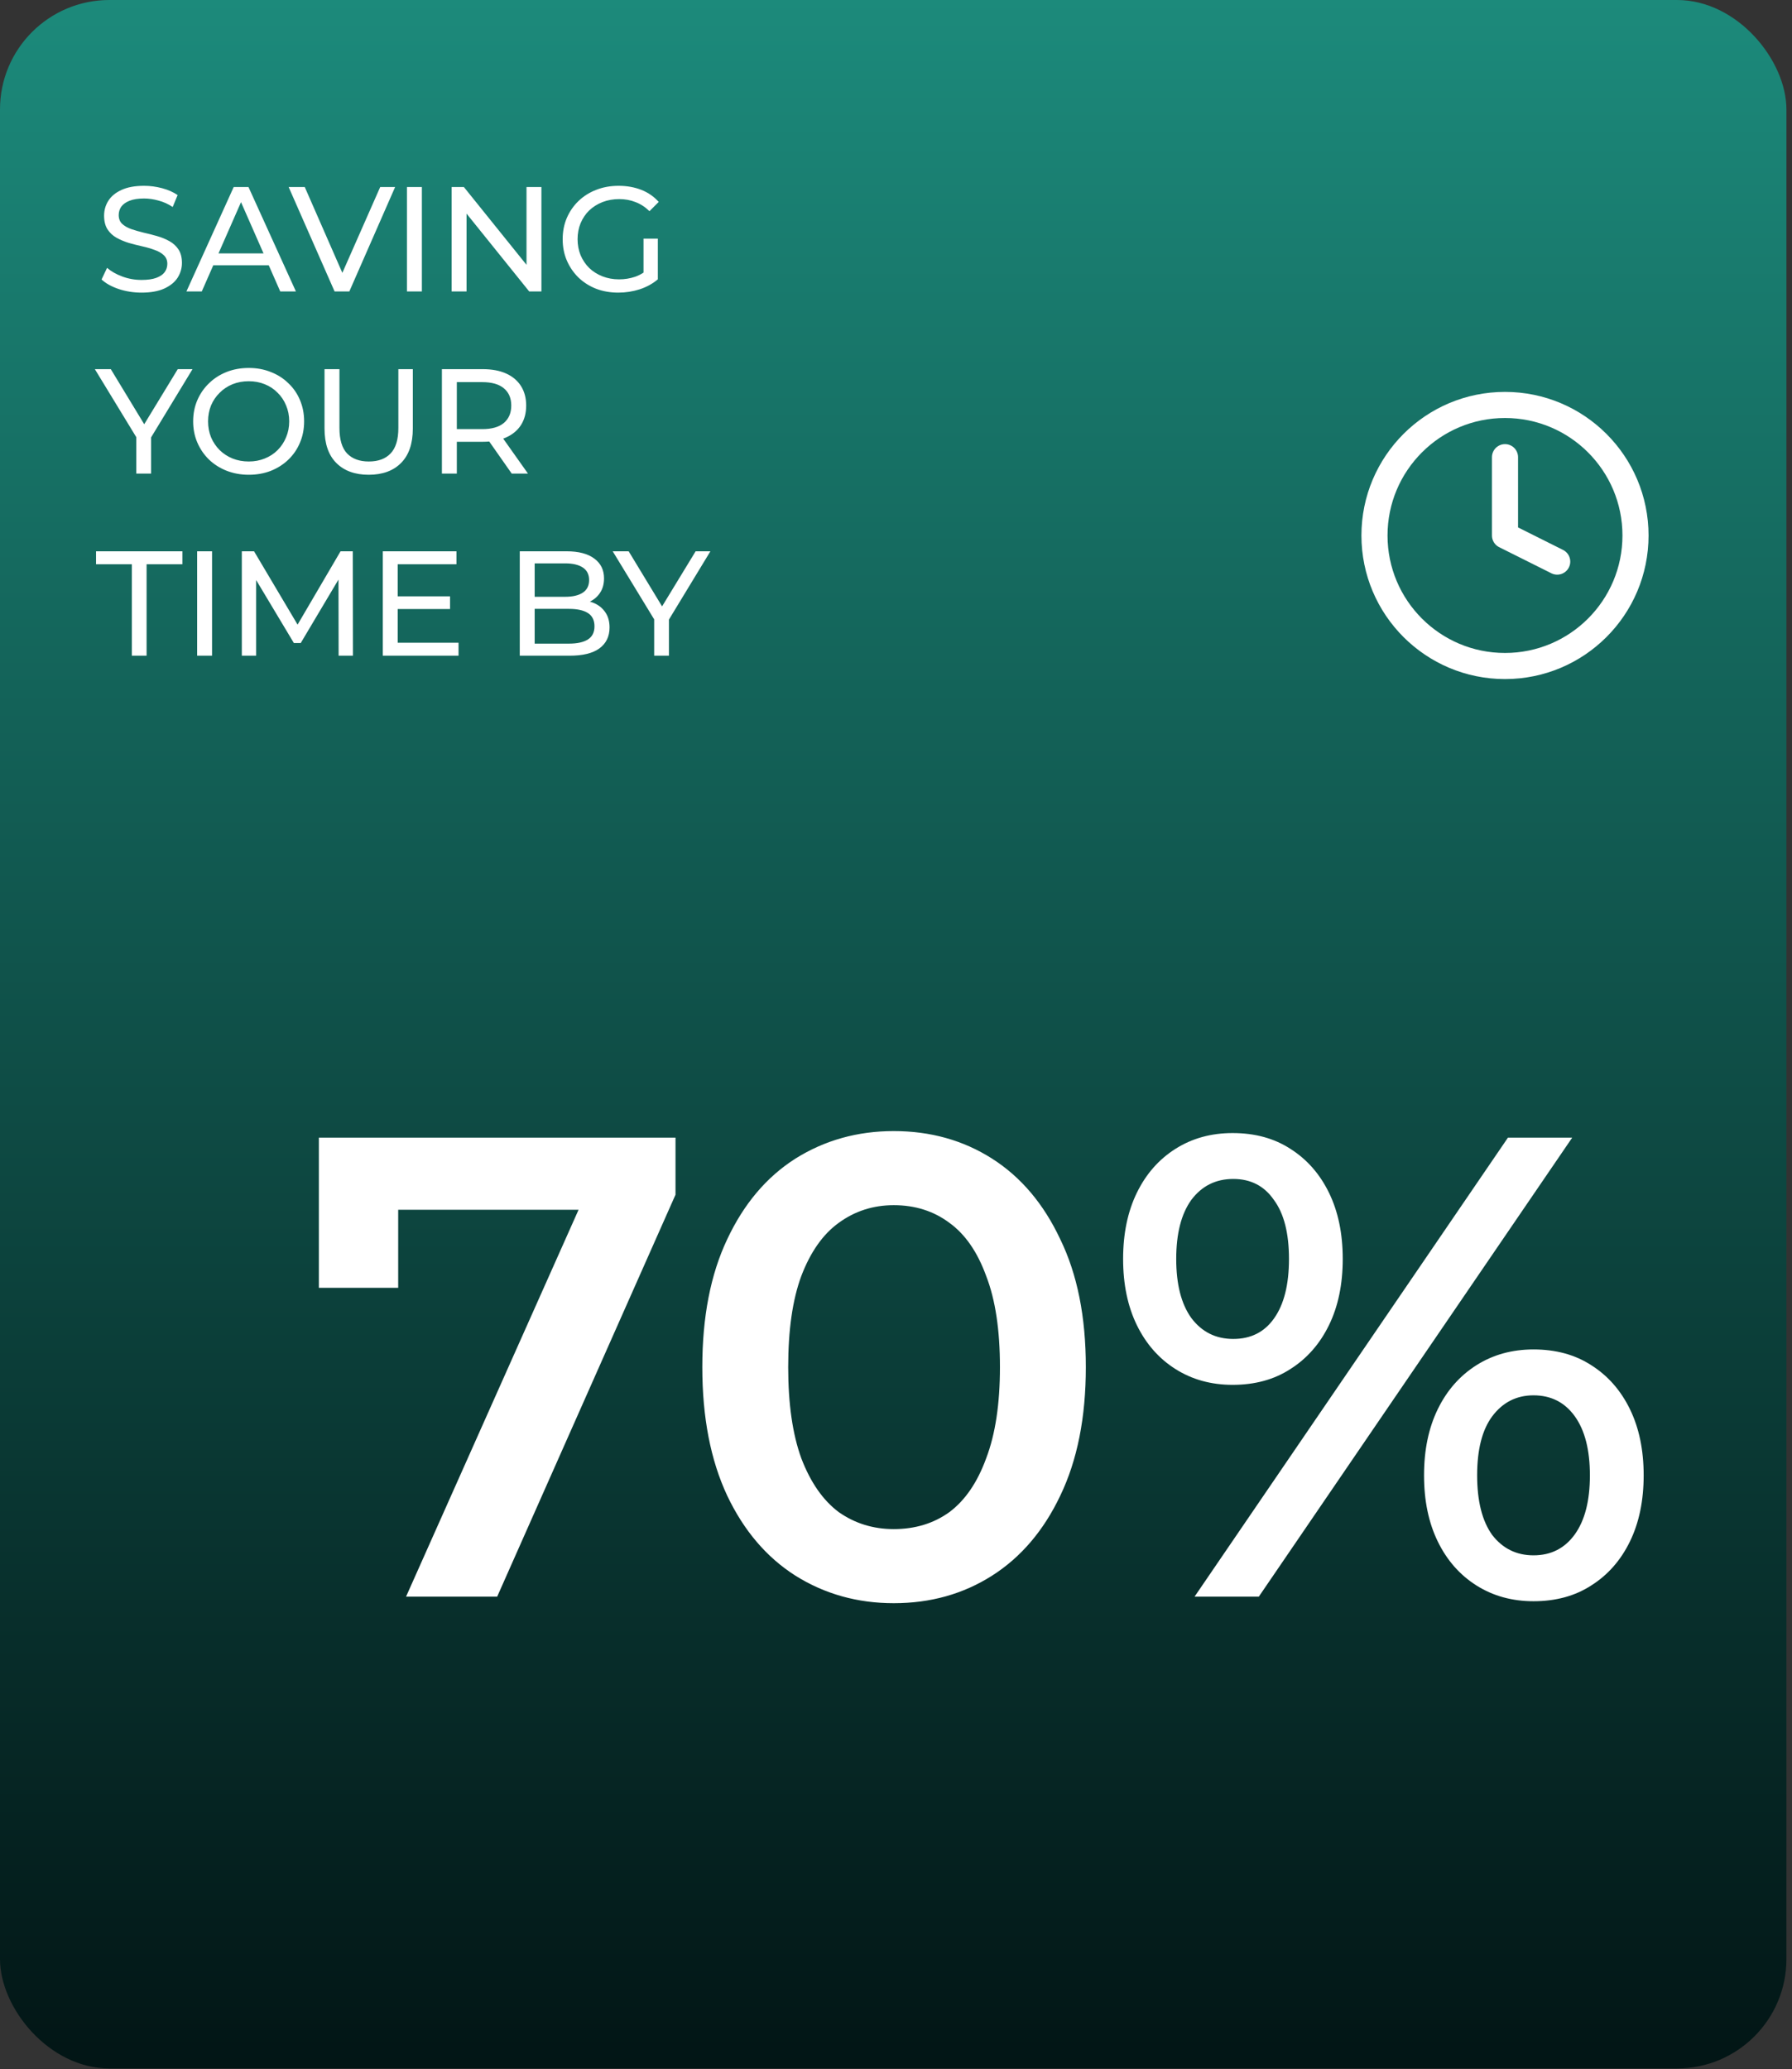
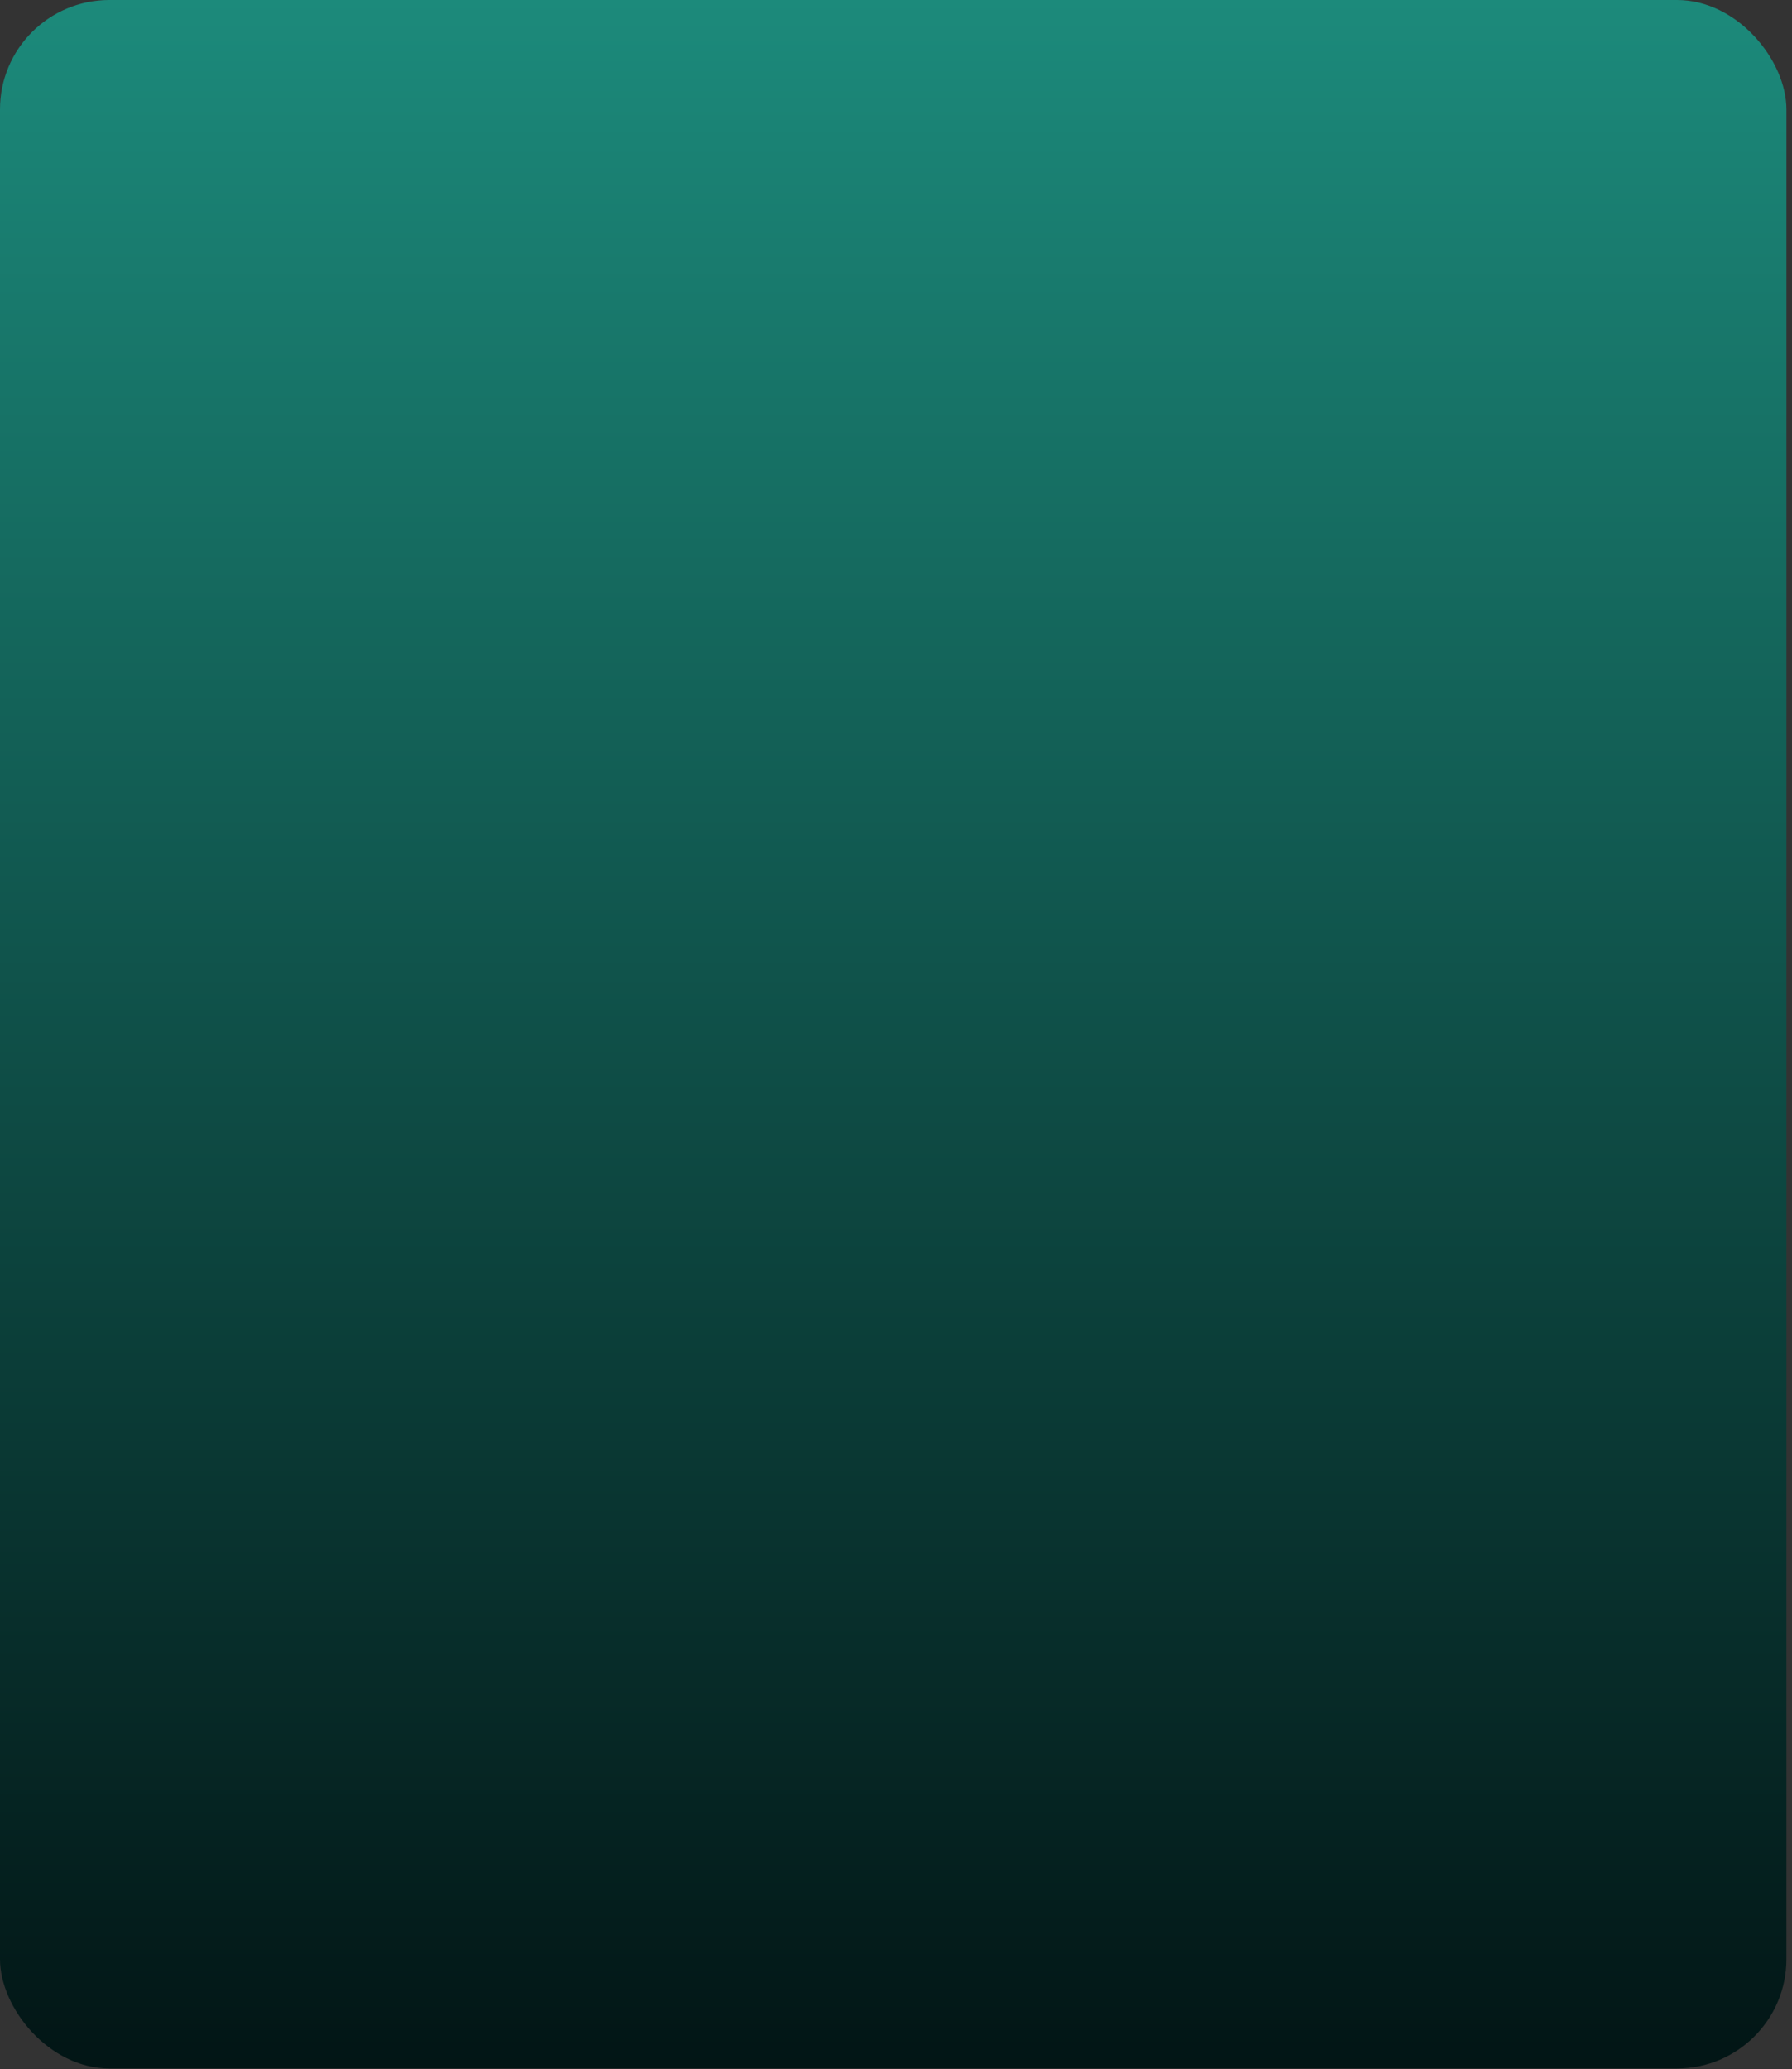
<svg xmlns="http://www.w3.org/2000/svg" width="246" height="284" viewBox="0 0 246 284" fill="none">
  <rect x="0" y="0" width="246" height="284" fill="#333333" stroke="none" />
  <rect width="245.234" height="283.907" rx="15.014" fill="url(#paint0_linear_304_3673)" />
-   <path d="M19.428 40.164C18.336 40.164 17.292 40 16.296 39.672C15.299 39.331 14.514 38.894 13.941 38.362L14.698 36.765C15.245 37.243 15.941 37.639 16.787 37.953C17.633 38.267 18.514 38.423 19.428 38.423C20.261 38.423 20.936 38.328 21.455 38.137C21.974 37.946 22.356 37.686 22.602 37.359C22.847 37.018 22.97 36.635 22.97 36.212C22.97 35.721 22.806 35.325 22.479 35.025C22.165 34.724 21.748 34.486 21.23 34.308C20.725 34.117 20.165 33.953 19.551 33.817C18.937 33.68 18.316 33.523 17.688 33.346C17.073 33.155 16.507 32.916 15.988 32.629C15.483 32.343 15.074 31.96 14.76 31.483C14.446 30.991 14.289 30.363 14.289 29.599C14.289 28.862 14.48 28.186 14.862 27.572C15.258 26.944 15.859 26.446 16.664 26.078C17.483 25.695 18.52 25.504 19.776 25.504C20.609 25.504 21.434 25.614 22.253 25.832C23.072 26.05 23.782 26.364 24.383 26.774L23.707 28.412C23.093 28.002 22.445 27.709 21.762 27.531C21.08 27.34 20.418 27.245 19.776 27.245C18.971 27.245 18.309 27.347 17.79 27.552C17.271 27.756 16.889 28.029 16.644 28.371C16.412 28.712 16.296 29.094 16.296 29.517C16.296 30.022 16.453 30.425 16.766 30.725C17.094 31.026 17.51 31.264 18.015 31.442C18.534 31.619 19.101 31.783 19.715 31.933C20.329 32.07 20.943 32.227 21.557 32.404C22.185 32.582 22.752 32.814 23.257 33.1C23.775 33.387 24.192 33.769 24.506 34.247C24.82 34.724 24.977 35.339 24.977 36.09C24.977 36.813 24.779 37.489 24.383 38.116C23.987 38.731 23.373 39.229 22.54 39.611C21.721 39.98 20.684 40.164 19.428 40.164ZM25.593 40L32.083 25.668H34.11L40.621 40H38.471L32.677 26.815H33.496L27.701 40H25.593ZM28.357 36.417L28.91 34.779H36.976L37.57 36.417H28.357ZM45.93 40L39.624 25.668H41.835L47.629 38.894H46.36L52.195 25.668H54.242L47.957 40H45.93ZM55.865 40V25.668H57.913V40H55.865ZM61.999 40V25.668H63.678L73.157 37.441H72.277V25.668H74.324V40H72.645L63.166 28.227H64.046V40H61.999ZM84.879 40.164C83.773 40.164 82.756 39.986 81.828 39.632C80.9 39.263 80.095 38.751 79.412 38.096C78.73 37.427 78.198 36.649 77.815 35.762C77.433 34.875 77.242 33.899 77.242 32.834C77.242 31.769 77.433 30.794 77.815 29.906C78.198 29.019 78.73 28.248 79.412 27.593C80.108 26.924 80.921 26.412 81.849 26.057C82.777 25.689 83.8 25.504 84.92 25.504C86.053 25.504 87.09 25.689 88.032 26.057C88.974 26.426 89.772 26.979 90.427 27.716L89.158 28.985C88.571 28.412 87.93 27.995 87.233 27.736C86.551 27.463 85.807 27.327 85.002 27.327C84.183 27.327 83.418 27.463 82.709 27.736C82.013 28.009 81.405 28.391 80.886 28.883C80.381 29.374 79.986 29.961 79.699 30.643C79.426 31.312 79.289 32.042 79.289 32.834C79.289 33.612 79.426 34.342 79.699 35.025C79.986 35.694 80.381 36.281 80.886 36.786C81.405 37.277 82.013 37.659 82.709 37.932C83.405 38.205 84.162 38.342 84.981 38.342C85.746 38.342 86.476 38.226 87.172 37.993C87.882 37.748 88.537 37.345 89.137 36.786L90.304 38.342C89.595 38.942 88.762 39.399 87.807 39.713C86.865 40.014 85.889 40.164 84.879 40.164ZM88.339 38.075V32.752H90.304V38.342L88.339 38.075ZM18.712 65V59.513L19.182 60.782L13.02 50.668H15.21L20.39 59.206H19.203L24.403 50.668H26.43L20.288 60.782L20.738 59.513V65H18.712ZM34.153 65.164C33.061 65.164 32.044 64.98 31.102 64.611C30.174 64.243 29.369 63.731 28.686 63.075C28.004 62.407 27.471 61.629 27.089 60.741C26.707 59.854 26.516 58.885 26.516 57.834C26.516 56.783 26.707 55.814 27.089 54.927C27.471 54.04 28.004 53.268 28.686 52.613C29.369 51.944 30.174 51.426 31.102 51.057C32.03 50.689 33.047 50.504 34.153 50.504C35.245 50.504 36.248 50.689 37.162 51.057C38.091 51.412 38.896 51.924 39.578 52.593C40.275 53.248 40.807 54.019 41.175 54.906C41.557 55.794 41.749 56.769 41.749 57.834C41.749 58.899 41.557 59.875 41.175 60.762C40.807 61.649 40.275 62.427 39.578 63.096C38.896 63.751 38.091 64.263 37.162 64.632C36.248 64.986 35.245 65.164 34.153 65.164ZM34.153 63.342C34.944 63.342 35.675 63.205 36.343 62.932C37.026 62.659 37.613 62.277 38.104 61.786C38.609 61.281 38.998 60.694 39.271 60.025C39.558 59.356 39.701 58.626 39.701 57.834C39.701 57.042 39.558 56.312 39.271 55.643C38.998 54.974 38.609 54.394 38.104 53.903C37.613 53.398 37.026 53.009 36.343 52.736C35.675 52.463 34.944 52.327 34.153 52.327C33.347 52.327 32.603 52.463 31.921 52.736C31.252 53.009 30.665 53.398 30.16 53.903C29.655 54.394 29.259 54.974 28.973 55.643C28.7 56.312 28.563 57.042 28.563 57.834C28.563 58.626 28.7 59.356 28.973 60.025C29.259 60.694 29.655 61.281 30.16 61.786C30.665 62.277 31.252 62.659 31.921 62.932C32.603 63.205 33.347 63.342 34.153 63.342ZM50.611 65.164C48.727 65.164 47.246 64.625 46.168 63.546C45.09 62.468 44.55 60.892 44.55 58.817V50.668H46.598V58.735C46.598 60.332 46.946 61.499 47.642 62.236C48.352 62.973 49.348 63.342 50.631 63.342C51.928 63.342 52.924 62.973 53.62 62.236C54.33 61.499 54.685 60.332 54.685 58.735V50.668H56.671V58.817C56.671 60.892 56.132 62.468 55.054 63.546C53.989 64.625 52.508 65.164 50.611 65.164ZM60.664 65V50.668H66.253C67.509 50.668 68.58 50.866 69.468 51.262C70.355 51.658 71.037 52.231 71.515 52.982C71.993 53.732 72.232 54.627 72.232 55.664C72.232 56.701 71.993 57.595 71.515 58.346C71.037 59.083 70.355 59.649 69.468 60.045C68.58 60.441 67.509 60.639 66.253 60.639H61.79L62.711 59.697V65H60.664ZM70.246 65L66.601 59.8H68.792L72.477 65H70.246ZM62.711 59.902L61.79 58.899H66.192C67.502 58.899 68.492 58.619 69.16 58.059C69.843 57.486 70.184 56.688 70.184 55.664C70.184 54.64 69.843 53.849 69.16 53.289C68.492 52.729 67.502 52.449 66.192 52.449H61.79L62.711 51.426V59.902ZM18.097 90V77.449H13.184V75.668H25.038V77.449H20.124V90H18.097ZM27.063 90V75.668H29.11V90H27.063ZM33.197 90V75.668H34.875L41.304 86.499H40.403L46.75 75.668H48.429L48.45 90H46.484L46.464 78.76H46.935L41.284 88.26H40.342L34.65 78.76H35.162V90H33.197ZM54.409 81.851H61.78V83.592H54.409V81.851ZM54.593 88.219H62.947V90H52.546V75.668H62.66V77.449H54.593V88.219ZM71.351 90V75.668H77.78C79.431 75.668 80.701 76.003 81.588 76.671C82.475 77.327 82.919 78.227 82.919 79.374C82.919 80.152 82.742 80.807 82.387 81.34C82.045 81.872 81.581 82.281 80.994 82.568C80.407 82.855 79.773 82.998 79.09 82.998L79.459 82.384C80.278 82.384 81.001 82.527 81.629 82.814C82.257 83.1 82.755 83.523 83.124 84.083C83.492 84.629 83.676 85.311 83.676 86.13C83.676 87.359 83.212 88.314 82.284 88.997C81.37 89.666 80.005 90 78.189 90H71.351ZM73.398 88.342H78.108C79.24 88.342 80.107 88.15 80.708 87.768C81.308 87.386 81.609 86.786 81.609 85.967C81.609 85.134 81.308 84.527 80.708 84.144C80.107 83.762 79.24 83.571 78.108 83.571H73.214V81.913H77.596C78.633 81.913 79.438 81.722 80.012 81.34C80.585 80.957 80.871 80.384 80.871 79.62C80.871 78.855 80.585 78.282 80.012 77.9C79.438 77.518 78.633 77.327 77.596 77.327H73.398V88.342ZM89.802 90V84.513L90.273 85.782L84.11 75.668H86.301L91.481 84.206H90.293L95.494 75.668H97.521L91.379 85.782L91.829 84.513V90H89.802Z" fill="white" />
-   <path d="M206.602 62.75V73.5L213.768 77.083" stroke="white" stroke-width="3.583" stroke-linecap="round" stroke-linejoin="round" />
-   <path d="M206.6 91.415C216.495 91.415 224.517 83.394 224.517 73.499C224.517 63.604 216.495 55.582 206.6 55.582C196.705 55.582 188.684 63.604 188.684 73.499C188.684 83.394 196.705 91.415 206.6 91.415Z" stroke="white" stroke-width="3.583" stroke-linecap="round" stroke-linejoin="round" />
-   <path d="M55.742 219.148L81.752 160.828L84.812 166.048H49.082L54.662 160.378V176.758H43.772V156.148H92.732V163.978L68.252 219.148H55.742ZM122.69 220.048C117.71 220.048 113.21 218.788 109.19 216.268C105.23 213.748 102.11 210.088 99.83 205.288C97.55 200.428 96.41 194.548 96.41 187.648C96.41 180.748 97.55 174.898 99.83 170.098C102.11 165.238 105.23 161.548 109.19 159.028C113.21 156.508 117.71 155.248 122.69 155.248C127.73 155.248 132.23 156.508 136.19 159.028C140.15 161.548 143.27 165.238 145.55 170.098C147.89 174.898 149.06 180.748 149.06 187.648C149.06 194.548 147.89 200.428 145.55 205.288C143.27 210.088 140.15 213.748 136.19 216.268C132.23 218.788 127.73 220.048 122.69 220.048ZM122.69 209.878C125.63 209.878 128.18 209.098 130.34 207.538C132.5 205.918 134.18 203.458 135.38 200.158C136.64 196.858 137.27 192.688 137.27 187.648C137.27 182.548 136.64 178.378 135.38 175.138C134.18 171.838 132.5 169.408 130.34 167.848C128.18 166.228 125.63 165.418 122.69 165.418C119.87 165.418 117.35 166.228 115.13 167.848C112.97 169.408 111.26 171.838 110 175.138C108.8 178.378 108.2 182.548 108.2 187.648C108.2 192.688 108.8 196.858 110 200.158C111.26 203.458 112.97 205.918 115.13 207.538C117.35 209.098 119.87 209.878 122.69 209.878ZM163.987 219.148L207.007 156.148H215.827L172.807 219.148H163.987ZM169.207 190.078C166.267 190.078 163.657 189.358 161.377 187.918C159.097 186.478 157.327 184.468 156.067 181.888C154.807 179.308 154.177 176.278 154.177 172.798C154.177 169.318 154.807 166.288 156.067 163.708C157.327 161.128 159.097 159.118 161.377 157.678C163.657 156.238 166.267 155.518 169.207 155.518C172.267 155.518 174.907 156.238 177.127 157.678C179.407 159.118 181.177 161.128 182.437 163.708C183.697 166.288 184.327 169.318 184.327 172.798C184.327 176.278 183.697 179.308 182.437 181.888C181.177 184.468 179.407 186.478 177.127 187.918C174.907 189.358 172.267 190.078 169.207 190.078ZM169.297 183.778C171.697 183.778 173.557 182.848 174.877 180.988C176.257 179.068 176.947 176.338 176.947 172.798C176.947 169.258 176.257 166.558 174.877 164.698C173.557 162.778 171.697 161.818 169.297 161.818C166.897 161.818 164.977 162.778 163.537 164.698C162.157 166.618 161.467 169.318 161.467 172.798C161.467 176.278 162.157 178.978 163.537 180.898C164.977 182.818 166.897 183.778 169.297 183.778ZM210.517 219.778C207.577 219.778 204.967 219.058 202.687 217.618C200.407 216.178 198.637 214.168 197.377 211.588C196.117 209.008 195.487 205.978 195.487 202.498C195.487 199.018 196.117 195.988 197.377 193.408C198.637 190.828 200.407 188.818 202.687 187.378C204.967 185.938 207.577 185.218 210.517 185.218C213.577 185.218 216.217 185.938 218.437 187.378C220.717 188.818 222.487 190.828 223.747 193.408C225.007 195.988 225.637 199.018 225.637 202.498C225.637 205.978 225.007 209.008 223.747 211.588C222.487 214.168 220.717 216.178 218.437 217.618C216.217 219.058 213.577 219.778 210.517 219.778ZM210.517 213.478C212.917 213.478 214.807 212.518 216.187 210.598C217.567 208.678 218.257 205.978 218.257 202.498C218.257 199.018 217.567 196.318 216.187 194.398C214.807 192.478 212.917 191.518 210.517 191.518C208.177 191.518 206.287 192.478 204.847 194.398C203.467 196.258 202.777 198.958 202.777 202.498C202.777 206.038 203.467 208.768 204.847 210.688C206.287 212.548 208.177 213.478 210.517 213.478Z" fill="white" />
  <defs>
    <linearGradient id="paint0_linear_304_3673" x1="122.617" y1="0" x2="122.617" y2="283.907" gradientUnits="userSpaceOnUse">
      <stop stop-color="#1C8A7B" />
      <stop offset="1" stop-color="#021515" />
    </linearGradient>
  </defs>
</svg>